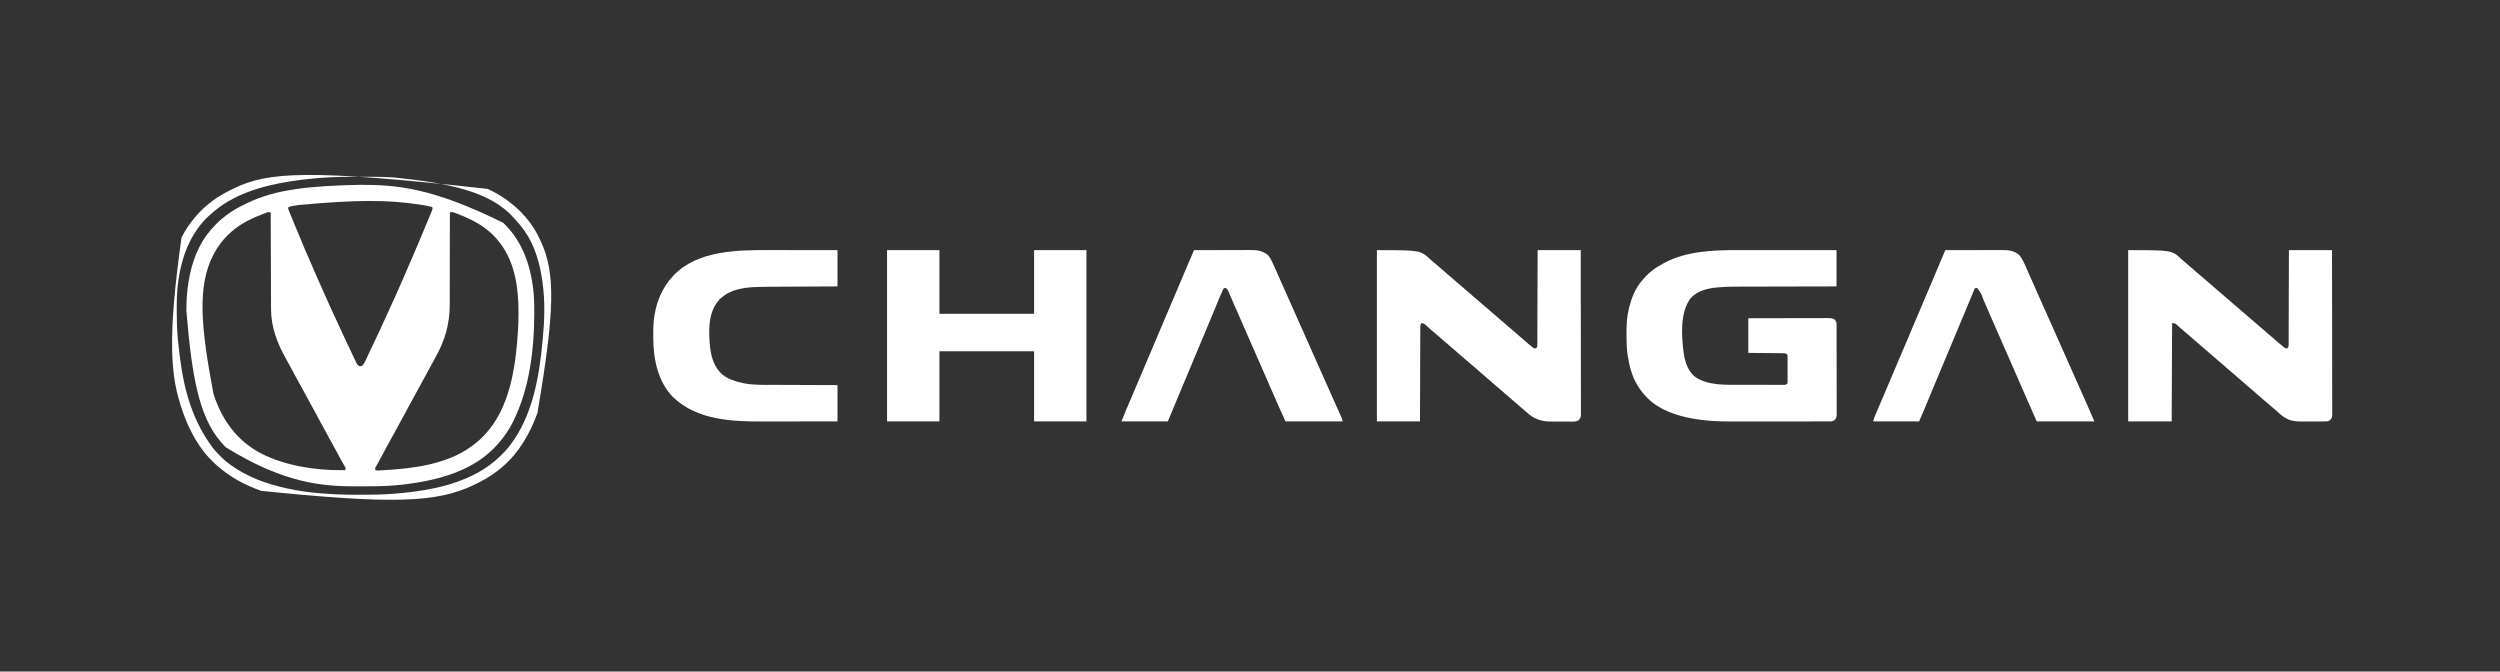
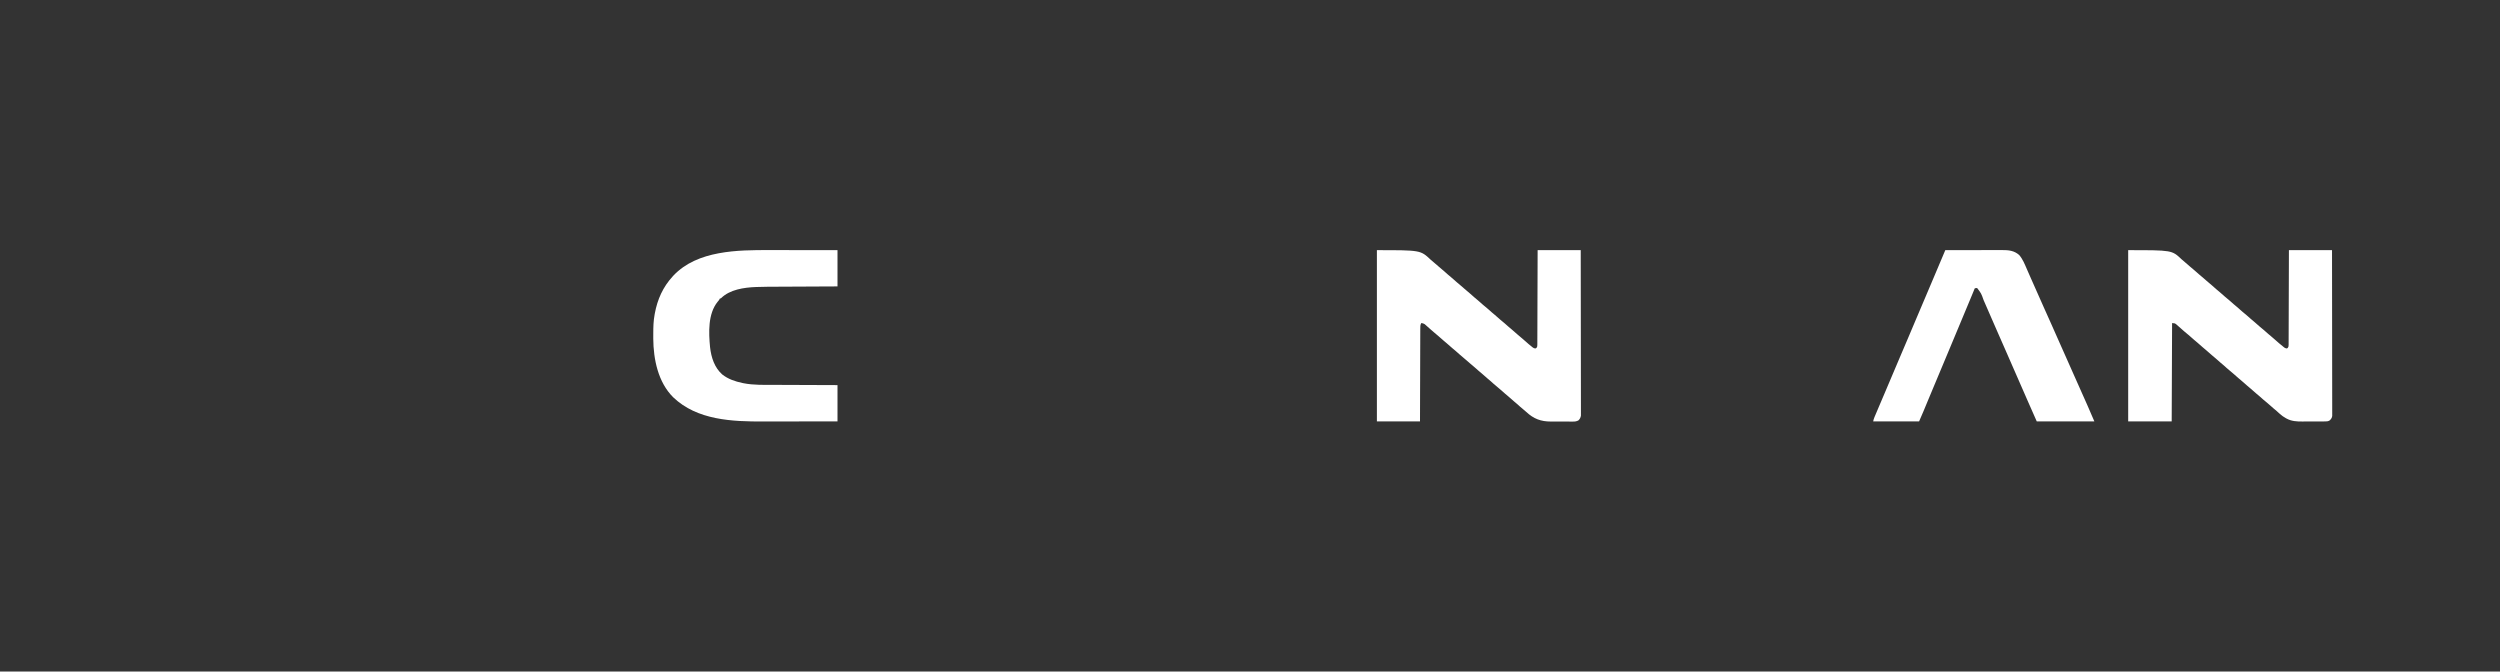
<svg xmlns="http://www.w3.org/2000/svg" version="1.1" width="6206" height="1667">
  <rect width="100%" height="100%" fill="#333333" stroke="none" />
-   <path d="M0 0 C0.674 0 1.347 0.001 2.041 0.001 C88.791 0.044 177.731 5.959 355.688 94.188 C356.284 94.756 356.88 95.325 357.494 95.911 C405.805 142.242 426.524 207.722 431.688 273.188 C431.774 274.235 431.861 275.282 431.951 276.362 C432.919 289.561 432.931 302.77 432.938 316 C432.939 317.882 432.939 317.882 432.94 319.802 C432.864 408.58 421.072 504.714 381.688 585.188 C381.324 585.945 380.96 586.702 380.585 587.483 C371.02 607.262 358.137 625.679 343.688 642.188 C343.193 642.755 342.699 643.322 342.19 643.906 C284.87 709.135 197.326 733.763 104 744.438 C103.275 744.515 102.55 744.592 101.803 744.671 C96.105 745.267 90.4 745.748 84.688 746.188 C83.573 746.275 82.458 746.362 81.309 746.452 C56.978 748.286 32.688 748.532 8.297 748.503 C4.035 748.499 -0.226 748.505 -4.488 748.524 C-94.674 748.906 -188.77 740.72 -333.312 651.188 C-396.3 587.563 -415.586 492.719 -430.616 313.232 C-430.527 296.492 -430.212 279.834 -428.312 263.188 C-428.184 262.031 -428.055 260.875 -427.922 259.683 C-422.467 212.41 -409.413 165.231 -381.312 126.188 C-380.911 125.629 -380.509 125.07 -380.095 124.494 C-373.781 115.814 -366.745 107.918 -359.312 100.188 C-358.793 99.641 -358.273 99.094 -357.738 98.53 C-349.839 90.245 -341.497 83.009 -332.312 76.188 C-331.76 75.769 -331.208 75.351 -330.639 74.919 C-316.616 64.312 -301.229 55.705 -285.366 48.169 C-283.991 47.512 -282.621 46.844 -281.255 46.167 C-206.591 9.17 -116.133 2.644 0 0 Z M-153.562 50.312 C-154.36 50.441 -155.157 50.569 -155.978 50.701 C-158.242 51.068 -160.504 51.442 -162.766 51.82 C-164.702 52.143 -164.702 52.143 -166.677 52.473 C-170.365 53.198 -173.772 53.925 -177.312 55.188 C-178.662 59.237 -177.543 60.765 -175.945 64.695 C-175.68 65.355 -175.415 66.015 -175.141 66.694 C-174.25 68.904 -173.344 71.108 -172.438 73.312 C-171.796 74.892 -171.154 76.472 -170.513 78.052 C-168.803 82.259 -167.08 86.461 -165.351 90.661 C-164.348 93.102 -163.347 95.544 -162.347 97.986 C-144.938 140.482 -126.864 182.713 -108.383 224.752 C-107.271 227.282 -106.16 229.811 -105.05 232.341 C-83.712 280.92 -61.743 329.217 -39.217 377.258 C-38.281 379.255 -37.346 381.253 -36.412 383.251 C-32.425 391.773 -28.42 400.286 -24.393 408.789 C-22.966 411.803 -21.544 414.821 -20.126 417.84 C-18.32 421.686 -16.5 425.526 -14.671 429.361 C-13.98 430.815 -13.294 432.27 -12.612 433.728 C-11.666 435.749 -10.704 437.762 -9.738 439.773 C-9.196 440.919 -8.654 442.064 -8.095 443.244 C-6.167 446.428 -4.436 448.183 -1.312 450.188 C2.244 450.513 2.244 450.513 5.688 449.188 C9.476 445.202 11.958 441.124 14.219 436.113 C14.531 435.441 14.844 434.768 15.166 434.075 C16.181 431.887 17.184 429.694 18.188 427.5 C19.258 425.187 20.331 422.875 21.405 420.564 C22.128 419.006 22.85 417.449 23.571 415.89 C26.764 408.994 30.056 402.149 33.375 395.312 C39.654 382.327 45.745 369.258 51.78 356.157 C52.722 354.113 53.665 352.069 54.608 350.025 C66.095 325.137 77.453 300.191 88.688 275.188 C89.091 274.289 89.495 273.39 89.911 272.464 C102.297 244.882 114.335 217.161 126.197 189.35 C129.019 182.737 131.875 176.14 134.753 169.552 C143.001 150.672 150.903 131.647 158.782 112.61 C161.406 106.271 164.044 99.938 166.692 93.61 C168.397 89.529 170.093 85.445 171.786 81.36 C172.591 79.422 173.4 77.485 174.214 75.55 C175.337 72.876 176.445 70.197 177.551 67.516 C178.054 66.332 178.054 66.332 178.567 65.124 C180.107 61.348 180.959 59.085 179.688 55.188 C169.87 52.474 159.991 50.779 149.938 49.25 C149.097 49.121 148.257 48.992 147.391 48.86 C70.085 37.102 -9.221 36.72 -153.562 50.312 Z M225.688 67.188 C223.304 69.571 223.437 70.046 223.434 73.287 C223.426 74.582 223.426 74.582 223.417 75.903 C223.421 76.858 223.425 77.812 223.429 78.795 C223.426 79.805 223.422 80.815 223.418 81.855 C223.408 85.262 223.412 88.668 223.416 92.075 C223.412 94.509 223.407 96.943 223.4 99.377 C223.389 104.635 223.383 109.892 223.383 115.15 C223.381 122.777 223.366 130.405 223.347 138.032 C223.316 150.441 223.292 162.85 223.274 175.259 C223.273 176.002 223.272 176.745 223.271 177.511 C223.259 185.775 223.249 194.038 223.24 202.302 C223.237 205.284 223.234 208.266 223.231 211.248 C223.23 211.984 223.23 212.719 223.229 213.477 C223.216 225.813 223.191 238.148 223.157 250.483 C223.137 258.073 223.127 265.663 223.129 273.253 C223.131 279.103 223.116 284.953 223.097 290.803 C223.091 293.179 223.09 295.556 223.096 297.932 C223.187 345.584 210.75 388.237 186.977 429.402 C183.713 435.081 180.681 440.863 177.688 446.688 C173.785 454.265 169.735 461.729 165.5 469.125 C160.202 478.381 155.161 487.755 150.188 497.188 C145.335 506.389 140.427 515.538 135.25 524.562 C129.842 533.992 124.744 543.567 119.688 553.188 C114.151 563.72 108.512 574.166 102.59 584.488 C97.945 592.629 93.559 600.898 89.188 609.188 C84.335 618.389 79.427 627.538 74.25 636.562 C68.006 647.456 62.146 658.54 56.312 669.656 C52.885 676.18 49.44 682.685 45.836 689.113 C45.266 690.132 44.697 691.151 44.11 692.201 C43.067 694.054 42.015 695.902 40.951 697.742 C40.499 698.547 40.047 699.351 39.582 700.18 C39.189 700.864 38.795 701.548 38.39 702.253 C37.511 704.674 37.646 705.845 38.688 708.188 C42.231 709.369 44.751 709.179 48.484 708.988 C49.173 708.954 49.861 708.919 50.57 708.883 C52.86 708.764 55.149 708.633 57.438 708.5 C58.23 708.455 59.023 708.41 59.839 708.363 C132.738 704.147 214.885 694.038 275.688 650.188 C276.645 649.503 277.603 648.819 278.59 648.113 C294.03 636.812 307.811 624.224 319.688 609.188 C320.469 608.235 321.25 607.282 322.055 606.301 C375.263 539.918 387.858 441.567 392.688 359.188 C392.749 358.154 392.749 358.154 392.813 357.1 C393.576 344.125 393.891 331.184 393.875 318.188 C393.874 317.255 393.874 316.323 393.873 315.362 C393.77 256.326 385.073 192.167 347.688 144.188 C347.018 143.297 346.349 142.406 345.66 141.488 C335.195 128.05 322.626 115.956 308.688 106.188 C307.882 105.608 307.882 105.608 307.061 105.017 C287.28 90.817 265.365 80.804 242.688 72.188 C241.863 71.872 241.038 71.557 240.188 71.233 C233.127 68.312 233.127 68.312 225.688 67.188 Z M-229.41 68.242 C-230.202 68.523 -230.994 68.804 -231.81 69.094 C-233.079 69.573 -233.079 69.573 -234.375 70.062 C-235.259 70.385 -236.143 70.708 -237.054 71.041 C-251.889 76.535 -266.334 82.775 -280.312 90.188 C-281.47 90.801 -282.628 91.415 -283.82 92.047 C-317.429 110.574 -344.375 137.263 -362.312 171.188 C-362.715 171.948 -363.117 172.708 -363.531 173.491 C-404.506 252.349 -394.454 354.505 -363.312 519.188 C-342.231 584.221 -304.757 636.214 -243.32 667.781 C-184.943 696.973 -111.919 708.811 -46.875 708.25 C-45.331 708.243 -45.331 708.243 -43.756 708.236 C-41.275 708.225 -38.794 708.209 -36.312 708.188 C-35.471 705.312 -35.111 703.711 -36.202 700.874 C-36.675 700.083 -37.149 699.292 -37.637 698.477 C-38.165 697.574 -38.692 696.671 -39.236 695.74 C-39.818 694.774 -40.4 693.808 -41 692.812 C-42.216 690.734 -43.428 688.653 -44.637 686.57 C-45.255 685.508 -45.873 684.447 -46.509 683.353 C-49.253 678.537 -51.787 673.62 -54.312 668.688 C-58.214 661.11 -62.265 653.646 -66.5 646.25 C-72.188 636.313 -77.57 626.233 -82.91 616.107 C-88.017 606.427 -93.272 596.854 -98.711 587.355 C-102.942 579.933 -106.892 572.385 -110.805 564.791 C-114.224 558.189 -117.806 551.701 -121.5 545.25 C-126.798 535.994 -131.839 526.62 -136.812 517.188 C-141.665 507.986 -146.573 498.837 -151.75 489.812 C-157.575 479.656 -163.038 469.324 -168.482 458.96 C-173.241 449.907 -178.09 440.931 -183.188 432.062 C-205.045 393.798 -220.424 352.942 -220.471 308.374 C-220.476 307.343 -220.481 306.313 -220.486 305.252 C-220.501 301.831 -220.509 298.41 -220.518 294.99 C-220.527 292.525 -220.537 290.06 -220.548 287.596 C-220.569 282.306 -220.588 277.016 -220.603 271.725 C-220.626 264.077 -220.654 256.429 -220.684 248.781 C-220.731 236.369 -220.775 223.958 -220.815 211.546 C-220.855 199.496 -220.896 187.445 -220.94 175.395 C-220.943 174.651 -220.946 173.907 -220.948 173.141 C-220.962 169.409 -220.976 165.677 -220.99 161.945 C-221.103 131.026 -221.21 100.107 -221.312 69.188 C-224.592 67.408 -225.848 66.948 -229.41 68.242 Z " fill="#FFFFFF" transform="translate(893.312,458.812)" />
-   <path d="M0 0 C2.713 0.001 5.425 0 8.138 -0 C13.93 -0.001 19.721 0.002 25.513 0.008 C33.887 0.016 42.26 0.019 50.634 0.02 C64.226 0.022 77.818 0.029 91.411 0.038 C104.598 0.047 117.786 0.054 130.974 0.059 C132.198 0.059 132.198 0.059 133.446 0.059 C137.538 0.061 141.631 0.062 145.724 0.063 C179.569 0.074 213.413 0.092 247.258 0.114 C247.258 29.814 247.258 59.514 247.258 90.114 C238.999 90.128 230.74 90.143 222.231 90.158 C195.685 90.207 169.14 90.27 142.595 90.343 C138.459 90.354 134.323 90.365 130.187 90.376 C129.364 90.378 128.54 90.38 127.692 90.383 C114.431 90.418 101.169 90.443 87.908 90.464 C74.261 90.486 60.614 90.519 46.966 90.562 C38.572 90.588 30.178 90.606 21.783 90.613 C15.996 90.618 10.209 90.635 4.422 90.659 C1.102 90.673 -2.217 90.681 -5.536 90.679 C-19.54 90.672 -33.391 91.151 -47.326 92.492 C-49.229 92.674 -49.229 92.674 -51.171 92.86 C-74.452 95.276 -98.345 101.265 -114.742 119.114 C-141.697 154.797 -137.679 212.657 -132.335 254.281 C-128.949 277.467 -122.214 300.271 -103.011 315.242 C-70.695 336.833 -26.64 334.268 10.525 334.314 C12.838 334.317 15.15 334.321 17.463 334.325 C24.72 334.339 31.977 334.349 39.234 334.352 C47.578 334.357 55.922 334.375 64.265 334.403 C70.75 334.425 77.236 334.435 83.721 334.436 C87.582 334.438 91.443 334.443 95.303 334.461 C98.919 334.478 102.535 334.48 106.151 334.471 C108.108 334.47 110.066 334.484 112.024 334.498 C113.77 334.49 113.77 334.49 115.552 334.481 C116.564 334.482 117.575 334.484 118.617 334.485 C121.692 334.052 123.068 333.293 125.258 331.114 C125.862 327.97 125.862 327.97 125.76 324.303 C125.768 323.271 125.768 323.271 125.776 322.218 C125.789 319.943 125.772 317.669 125.754 315.395 C125.755 313.814 125.756 312.234 125.759 310.654 C125.76 307.341 125.748 304.03 125.725 300.718 C125.696 296.47 125.699 292.224 125.712 287.976 C125.719 284.713 125.711 281.45 125.699 278.186 C125.694 276.62 125.694 275.054 125.698 273.488 C125.701 271.3 125.684 269.112 125.662 266.924 C125.657 265.678 125.652 264.433 125.646 263.15 C125.507 260.149 125.507 260.149 123.921 258.25 C119.835 255.456 115.303 255.941 110.564 255.908 C109.676 255.898 108.788 255.888 107.873 255.878 C104.935 255.847 101.997 255.822 99.059 255.797 C97.023 255.777 94.987 255.756 92.951 255.734 C87.59 255.679 82.229 255.63 76.868 255.581 C70.437 255.522 64.006 255.456 57.575 255.391 C47.803 255.293 38.031 255.204 28.258 255.114 C28.258 226.734 28.258 198.354 28.258 169.114 C54.979 169.046 81.7 168.991 108.421 168.958 C120.828 168.943 133.235 168.922 145.642 168.887 C156.456 168.857 167.271 168.838 178.085 168.831 C183.811 168.827 189.536 168.818 195.262 168.796 C200.653 168.776 206.044 168.77 211.435 168.774 C213.412 168.773 215.388 168.767 217.365 168.756 C220.069 168.741 222.772 168.745 225.476 168.753 C226.254 168.744 227.032 168.735 227.834 168.726 C233.254 168.77 237.306 169.868 242.258 172.114 C245.901 175.849 247.381 178.935 247.39 184.12 C247.394 184.938 247.397 185.755 247.401 186.597 C247.401 187.495 247.4 188.393 247.399 189.317 C247.403 190.748 247.403 190.748 247.408 192.208 C247.416 195.418 247.418 198.629 247.419 201.839 C247.424 204.135 247.429 206.432 247.434 208.728 C247.448 214.976 247.454 221.224 247.458 227.472 C247.461 231.373 247.466 235.274 247.47 239.175 C247.482 249.976 247.492 260.777 247.496 271.578 C247.496 272.27 247.496 272.961 247.497 273.673 C247.497 274.366 247.497 275.059 247.497 275.773 C247.498 277.177 247.498 278.582 247.499 279.986 C247.499 280.682 247.499 281.379 247.499 282.097 C247.503 293.383 247.521 304.669 247.544 315.955 C247.568 327.543 247.58 339.13 247.581 350.717 C247.582 357.223 247.588 363.729 247.606 370.235 C247.623 376.354 247.625 382.473 247.616 388.592 C247.615 390.839 247.62 393.086 247.629 395.333 C247.642 398.398 247.636 401.463 247.626 404.529 C247.634 405.42 247.642 406.311 247.65 407.229 C247.61 412.274 247.062 415.744 244.258 420.114 C240.169 423.896 237.135 425.237 231.616 425.242 C230.177 425.247 230.177 425.247 228.709 425.252 C227.652 425.25 226.596 425.249 225.507 425.247 C224.387 425.25 223.266 425.252 222.111 425.254 C218.335 425.26 214.559 425.26 210.782 425.259 C208.082 425.261 205.381 425.265 202.681 425.269 C196.088 425.277 189.495 425.28 182.902 425.281 C177.529 425.281 172.156 425.283 166.783 425.286 C151.514 425.295 136.244 425.3 120.975 425.299 C120.151 425.299 119.327 425.299 118.478 425.299 C117.653 425.299 116.829 425.299 115.979 425.299 C102.681 425.298 89.384 425.308 76.087 425.322 C62.398 425.336 48.708 425.343 35.019 425.342 C27.349 425.342 19.678 425.345 12.008 425.356 C5.46 425.365 -1.088 425.367 -7.637 425.36 C-10.964 425.357 -14.291 425.358 -17.618 425.365 C-41.406 425.417 -65.194 424.432 -88.804 421.364 C-90.765 421.112 -90.765 421.112 -92.766 420.855 C-113.451 418.113 -133.987 413.892 -153.742 407.114 C-154.581 406.828 -155.42 406.542 -156.284 406.248 C-175.467 399.605 -193.832 390.845 -209.742 378.114 C-210.33 377.643 -210.919 377.173 -211.525 376.688 C-224.946 365.828 -235.439 353.621 -244.742 339.114 C-245.116 338.532 -245.49 337.951 -245.875 337.352 C-259.674 315.543 -266.662 289.385 -270.742 264.114 C-270.968 262.761 -270.968 262.761 -271.199 261.381 C-273.965 243.97 -274.057 226.514 -274.117 208.926 C-274.125 207.789 -274.132 206.652 -274.141 205.481 C-274.251 184.94 -273.163 164.272 -267.992 144.301 C-267.603 142.761 -267.603 142.761 -267.207 141.19 C-261.233 118.147 -252.3 95.456 -236.742 77.114 C-235.796 75.957 -234.85 74.799 -233.906 73.641 C-220.121 56.944 -203.711 44.195 -184.624 34.112 C-182.905 33.2 -181.201 32.26 -179.5 31.317 C-125.864 2.728 -59.413 -0.088 0 0 Z " fill="#FFFFFF" transform="translate(4311.742,620.886)" />
  <path d="M0 0 C108.606 0 108.606 0 132.352 22.527 C135.002 25.002 137.739 27.289 140.562 29.562 C145.008 33.151 149.251 36.906 153.473 40.754 C156.07 43.062 158.734 45.256 161.438 47.438 C166.211 51.298 170.734 55.374 175.25 59.531 C177.937 61.944 180.69 64.233 183.5 66.5 C187.285 69.553 190.922 72.707 194.5 76 C198.97 80.114 203.59 83.971 208.316 87.785 C211.806 90.665 215.13 93.707 218.473 96.754 C221.07 99.062 223.734 101.256 226.438 103.438 C231.21 107.297 235.731 111.372 240.246 115.527 C243.832 118.747 247.567 121.759 251.316 124.785 C254.806 127.665 258.13 130.707 261.473 133.754 C264.07 136.062 266.734 138.256 269.438 140.438 C274.21 144.297 278.731 148.372 283.246 152.527 C286.832 155.747 290.567 158.759 294.316 161.785 C297.806 164.665 301.13 167.707 304.473 170.754 C307.07 173.062 309.734 175.256 312.438 177.438 C317.21 181.297 321.731 185.372 326.246 189.527 C329.832 192.747 333.567 195.759 337.316 198.785 C340.806 201.665 344.13 204.707 347.473 207.754 C350.07 210.062 352.734 212.256 355.438 214.438 C359.241 217.513 362.901 220.688 366.5 224 C371.828 228.894 377.347 233.488 383 238 C383.757 238.637 384.513 239.274 385.293 239.93 C389.12 243.157 389.12 243.157 393.875 244.125 C396.506 242.732 396.902 241.726 398 239 C398.299 236.949 398.299 236.949 398.262 234.775 C398.269 233.935 398.277 233.094 398.284 232.228 C398.282 231.31 398.28 230.392 398.278 229.446 C398.287 227.977 398.287 227.977 398.296 226.478 C398.313 223.187 398.316 219.897 398.319 216.606 C398.328 214.251 398.338 211.896 398.349 209.541 C398.377 203.138 398.392 196.736 398.405 190.333 C398.418 184.323 398.442 178.312 398.465 172.302 C398.51 160.397 398.547 148.492 398.578 136.586 C398.608 125.022 398.643 113.457 398.683 101.892 C398.686 100.812 398.686 100.812 398.69 99.71 C398.712 93.446 398.734 87.182 398.756 80.918 C398.85 53.945 398.923 26.973 399 0 C434.31 0 469.62 0 506 0 C506.088 52.766 506.162 105.533 506.204 158.299 C506.209 164.525 506.214 170.751 506.22 176.978 C506.221 178.217 506.222 179.457 506.223 180.734 C506.24 200.818 506.272 220.902 506.309 240.986 C506.346 261.586 506.368 282.187 506.376 302.787 C506.382 315.504 506.399 328.22 506.432 340.937 C506.453 349.651 506.459 358.365 506.454 367.079 C506.451 372.111 506.455 377.142 506.477 382.174 C506.496 386.778 506.497 391.382 506.484 395.986 C506.482 397.654 506.487 399.322 506.5 400.989 C506.516 403.254 506.507 405.516 506.492 407.781 C506.494 409.039 506.495 410.297 506.497 411.594 C505.786 416.467 503.603 419.592 499.938 422.812 C495.941 425.262 492.156 425.154 487.63 425.161 C486.881 425.166 486.133 425.171 485.362 425.176 C482.88 425.191 480.399 425.198 477.918 425.203 C476.185 425.209 474.451 425.215 472.718 425.22 C469.075 425.231 465.433 425.237 461.79 425.24 C457.159 425.246 452.527 425.27 447.895 425.298 C444.308 425.317 440.721 425.322 437.134 425.324 C435.429 425.327 433.724 425.334 432.019 425.348 C418.691 425.444 405.768 424.762 393.75 418.312 C393.08 417.964 392.41 417.616 391.72 417.258 C385.916 414.146 380.89 410.413 376 406 C374.792 404.917 374.792 404.917 373.559 403.812 C371.889 402.307 370.223 400.797 368.562 399.281 C365.955 396.96 363.28 394.755 360.562 392.562 C355.79 388.703 351.269 384.628 346.754 380.473 C343.168 377.253 339.433 374.241 335.684 371.215 C332.194 368.335 328.87 365.293 325.527 362.246 C322.93 359.938 320.266 357.744 317.562 355.562 C312.789 351.702 308.266 347.626 303.75 343.469 C301.063 341.056 298.31 338.767 295.5 336.5 C290.744 332.663 286.245 328.606 281.75 324.469 C279.063 322.056 276.31 319.767 273.5 317.5 C268.744 313.663 264.245 309.606 259.75 305.469 C257.063 303.056 254.31 300.767 251.5 298.5 C246.744 294.663 242.245 290.606 237.75 286.469 C235.063 284.056 232.31 281.767 229.5 279.5 C224.744 275.663 220.245 271.606 215.75 267.469 C213.063 265.056 210.31 262.767 207.5 260.5 C202.744 256.663 198.245 252.606 193.75 248.469 C191.063 246.056 188.31 243.767 185.5 241.5 C180.744 237.663 176.245 233.606 171.75 229.469 C169.063 227.056 166.31 224.767 163.5 222.5 C158.744 218.663 154.245 214.606 149.75 210.469 C146.191 207.274 142.48 204.29 138.758 201.289 C135.879 198.9 133.125 196.411 130.375 193.875 C127.047 190.837 123.72 187.813 120.25 184.938 C119.268 184.116 119.268 184.116 118.266 183.277 C115.403 181.483 115.403 181.483 109 181 C108.67 261.52 108.34 342.04 108 425 C72.36 425 36.72 425 0 425 C0 284.75 0 144.5 0 0 Z " fill="#FFFFFF" transform="translate(5283,621)" />
  <path d="M0 0 C108.264 0 108.264 0 133.32 23.531 C135.968 25.971 138.695 28.244 141.5 30.5 C145.285 33.553 148.922 36.707 152.5 40 C156.97 44.114 161.59 47.971 166.316 51.785 C169.806 54.665 173.13 57.707 176.473 60.754 C179.07 63.062 181.734 65.256 184.438 67.438 C189.211 71.298 193.734 75.374 198.25 79.531 C200.937 81.944 203.69 84.233 206.5 86.5 C210.285 89.553 213.922 92.707 217.5 96 C221.97 100.114 226.59 103.971 231.316 107.785 C234.806 110.665 238.13 113.707 241.473 116.754 C244.07 119.062 246.734 121.256 249.438 123.438 C254.21 127.297 258.731 131.372 263.246 135.527 C266.832 138.747 270.567 141.759 274.316 144.785 C277.806 147.665 281.13 150.707 284.473 153.754 C287.07 156.062 289.734 158.256 292.438 160.438 C297.21 164.297 301.731 168.372 306.246 172.527 C309.832 175.747 313.567 178.759 317.316 181.785 C320.806 184.665 324.13 187.707 327.473 190.754 C330.07 193.062 332.734 195.256 335.438 197.438 C340.211 201.298 344.734 205.374 349.25 209.531 C351.937 211.944 354.69 214.233 357.5 216.5 C361.285 219.553 364.922 222.707 368.5 226 C373.827 230.893 379.317 235.526 385 240 C385.915 240.735 385.915 240.735 386.848 241.484 C389.272 243.295 390.69 244 393.75 244 C396.574 242.745 396.878 241.822 398 239 C398.299 236.949 398.299 236.949 398.262 234.775 C398.269 233.935 398.277 233.094 398.284 232.228 C398.282 231.31 398.28 230.392 398.278 229.446 C398.287 227.977 398.287 227.977 398.296 226.478 C398.313 223.187 398.316 219.897 398.319 216.606 C398.328 214.251 398.338 211.896 398.349 209.541 C398.377 203.138 398.392 196.736 398.405 190.333 C398.418 184.323 398.442 178.312 398.465 172.302 C398.51 160.397 398.547 148.492 398.578 136.586 C398.608 125.022 398.643 113.457 398.683 101.892 C398.686 100.812 398.686 100.812 398.69 99.71 C398.712 93.446 398.734 87.182 398.756 80.918 C398.85 53.945 398.923 26.973 399 0 C434.31 0 469.62 0 506 0 C506.088 52.622 506.162 105.244 506.204 157.866 C506.209 164.076 506.214 170.286 506.22 176.495 C506.221 177.732 506.222 178.968 506.223 180.242 C506.24 200.27 506.272 220.299 506.309 240.327 C506.346 260.872 506.368 281.417 506.376 301.962 C506.382 314.643 506.399 327.325 506.432 340.006 C506.453 348.697 506.459 357.389 506.454 366.08 C506.451 371.097 506.455 376.115 506.477 381.132 C506.496 385.725 506.497 390.317 506.484 394.91 C506.482 396.572 506.487 398.234 506.5 399.897 C506.516 402.156 506.507 404.414 506.492 406.673 C506.494 407.928 506.495 409.183 506.497 410.476 C505.817 415.299 503.982 419.146 500.353 422.541 C495.986 424.882 492.139 425.571 487.176 425.502 C486.426 425.507 485.677 425.513 484.906 425.518 C482.446 425.531 479.987 425.514 477.527 425.496 C475.8 425.496 474.072 425.498 472.344 425.501 C468.726 425.502 465.107 425.489 461.489 425.467 C456.888 425.438 452.289 425.441 447.688 425.454 C444.118 425.461 440.548 425.453 436.978 425.44 C435.284 425.436 433.591 425.435 431.897 425.439 C407.01 425.47 388.905 418.585 370.68 401.469 C368.032 399.029 365.305 396.756 362.5 394.5 C357.744 390.663 353.245 386.606 348.75 382.469 C346.063 380.056 343.31 377.767 340.5 375.5 C335.744 371.663 331.245 367.606 326.75 363.469 C324.063 361.056 321.31 358.767 318.5 356.5 C313.744 352.663 309.245 348.606 304.75 344.469 C302.063 342.056 299.31 339.767 296.5 337.5 C291.744 333.663 287.245 329.606 282.75 325.469 C280.063 323.056 277.31 320.767 274.5 318.5 C269.744 314.663 265.245 310.606 260.75 306.469 C258.063 304.056 255.31 301.767 252.5 299.5 C247.744 295.663 243.245 291.606 238.75 287.469 C236.063 285.056 233.31 282.767 230.5 280.5 C226.715 277.447 223.078 274.293 219.5 271 C215.03 266.886 210.41 263.029 205.684 259.215 C202.194 256.335 198.87 253.293 195.527 250.246 C192.93 247.938 190.266 245.744 187.562 243.562 C182.789 239.702 178.266 235.626 173.75 231.469 C171.063 229.056 168.31 226.767 165.5 224.5 C160.744 220.663 156.245 216.606 151.75 212.469 C149.063 210.056 146.31 207.767 143.5 205.5 C139.715 202.447 136.078 199.293 132.5 196 C128.773 192.593 125.028 189.217 121.188 185.938 C120.335 185.204 119.483 184.471 118.605 183.715 C115.678 181.788 113.46 181.328 110 181 C107.503 185.816 107.71 190.386 107.722 195.675 C107.716 196.655 107.71 197.635 107.704 198.645 C107.687 201.932 107.684 205.22 107.681 208.507 C107.672 210.862 107.662 213.218 107.651 215.573 C107.623 221.971 107.608 228.37 107.595 234.768 C107.582 240.776 107.558 246.784 107.535 252.792 C107.49 264.691 107.453 276.59 107.422 288.489 C107.392 300.047 107.357 311.605 107.317 323.163 C107.315 323.883 107.312 324.603 107.31 325.344 C107.288 331.606 107.266 337.868 107.244 344.129 C107.15 371.086 107.077 398.043 107 425 C71.69 425 36.38 425 0 425 C0 284.75 0 144.5 0 0 Z " fill="#FFFFFF" transform="translate(3418,621)" />
-   <path d="M0 0 C42.9 0 85.8 0 130 0 C130 52.14 130 104.28 130 158 C207.55 158 285.1 158 365 158 C365 105.86 365 53.72 365 0 C407.9 0 450.8 0 495 0 C495 140.25 495 280.5 495 425 C452.1 425 409.2 425 365 425 C365 367.58 365 310.16 365 251 C287.45 251 209.9 251 130 251 C130 308.42 130 365.84 130 425 C87.1 425 44.2 425 0 425 C0 284.75 0 144.5 0 0 Z " fill="#FFFFFF" transform="translate(2202,621)" />
  <path d="M0 0 C19.872 -0.047 39.744 -0.082 59.616 -0.104 C68.843 -0.114 78.071 -0.128 87.299 -0.151 C95.346 -0.171 103.393 -0.184 111.44 -0.188 C115.697 -0.191 119.954 -0.197 124.211 -0.211 C128.226 -0.225 132.242 -0.229 136.257 -0.226 C137.723 -0.227 139.188 -0.231 140.654 -0.238 C156.98 -0.32 170.932 0.96 183.48 12.098 C192.2 22.142 196.941 34.314 202.188 46.375 C203.066 48.376 203.946 50.377 204.826 52.377 C206.651 56.525 208.472 60.676 210.291 64.827 C214.081 73.474 217.923 82.098 221.764 90.723 C223.842 95.391 225.917 100.061 227.992 104.73 C228.404 105.658 228.816 106.585 229.241 107.54 C231.763 113.215 234.283 118.89 236.801 124.566 C238.909 129.315 241.017 134.064 243.125 138.812 C243.54 139.747 243.955 140.682 244.383 141.645 C250.621 155.692 256.916 169.711 263.24 183.72 C269.291 197.132 275.23 210.592 281.126 224.074 C286.672 236.752 292.302 249.389 298 262 C304.469 276.317 310.831 290.678 317.125 305.073 C322.671 317.751 328.302 330.389 334 343 C340.262 356.864 346.45 370.758 352.562 384.688 C352.924 385.511 353.286 386.335 353.659 387.184 C359.179 399.759 364.59 412.377 370 425 C322.81 425 275.62 425 227 425 C208.782 384.01 208.782 384.01 203.558 371.964 C201.826 367.97 200.089 363.98 198.352 359.988 C197.995 359.169 197.638 358.349 197.271 357.504 C193.203 348.16 189.101 338.83 185 329.5 C179.144 316.177 173.309 302.844 167.5 289.5 C161.709 276.199 155.897 262.907 150.062 249.625 C149.69 248.776 149.317 247.928 148.933 247.054 C146.29 241.036 143.645 235.018 141 229 C137.978 222.125 134.957 215.25 131.938 208.375 C131.565 207.526 131.192 206.678 130.808 205.803 C125.704 194.181 120.618 182.55 115.55 170.912 C112.742 164.463 109.931 158.015 107.12 151.568 C106.352 149.808 105.585 148.048 104.818 146.288 C102.38 140.695 99.939 135.104 97.494 129.514 C96.719 127.741 95.945 125.968 95.172 124.194 C89.252 107.355 89.252 107.355 79 94 C75.91 93.918 75.91 93.918 73 95 C71.924 97.171 71.924 97.171 71 100 C69.909 102.65 68.816 105.298 67.719 107.945 C67.394 108.73 67.068 109.515 66.733 110.324 C65.656 112.925 64.578 115.525 63.5 118.125 C62.937 119.482 62.937 119.482 62.363 120.867 C56.296 135.499 50.194 150.117 44.071 164.726 C38.029 179.143 32.009 193.569 26 208 C17.431 228.579 8.831 249.145 0.218 269.706 C-2.02 275.047 -4.256 280.389 -6.492 285.73 C-6.864 286.618 -7.235 287.506 -7.618 288.421 C-8.746 291.114 -9.873 293.807 -11 296.5 C-19.278 316.278 -19.278 316.278 -23.324 325.934 C-24.804 329.467 -26.284 333.001 -27.764 336.534 C-28.502 338.297 -29.241 340.06 -29.979 341.823 C-34.443 352.481 -38.895 363.144 -43.332 373.812 C-43.78 374.888 -44.227 375.964 -44.688 377.073 C-46.857 382.286 -49.024 387.499 -51.189 392.714 C-51.984 394.626 -52.779 396.537 -53.574 398.449 C-53.918 399.28 -54.263 400.111 -54.617 400.967 C-57.973 409.028 -61.498 416.995 -65 425 C-102.62 425 -140.24 425 -179 425 C-178.216 421.082 -177.392 418.234 -175.867 414.629 C-175.171 412.974 -175.171 412.974 -174.46 411.287 C-173.932 410.045 -173.404 408.804 -172.875 407.562 C-172.308 406.222 -171.742 404.882 -171.176 403.542 C-169.126 398.691 -167.063 393.845 -165 389 C-164.587 388.03 -164.174 387.06 -163.749 386.061 C-159.455 375.971 -155.158 365.883 -150.857 355.797 C-144.709 341.377 -138.588 326.946 -132.5 312.5 C-125.495 295.88 -118.446 279.279 -111.375 262.688 C-110.64 260.964 -110.64 260.964 -109.891 259.205 C-107.953 254.657 -106.014 250.11 -104.076 245.562 C-99.796 235.523 -95.52 225.481 -91.25 215.438 C-90.911 214.64 -90.572 213.843 -90.223 213.022 C-84.355 199.217 -78.523 185.398 -72.695 171.577 C-66 155.703 -59.258 139.848 -52.5 124 C-44.741 105.803 -37.01 87.595 -29.326 69.367 C-23.033 54.44 -16.723 39.52 -10.41 24.602 C-9.393 22.198 -8.376 19.795 -7.359 17.392 C-4.906 11.595 -2.453 5.797 0 0 Z " fill="#FFFFFF" transform="translate(4829,621)" />
-   <path d="M0 0 C19.672 -0.07 39.345 -0.123 59.017 -0.155 C68.153 -0.171 77.289 -0.192 86.424 -0.226 C94.394 -0.256 102.363 -0.276 110.333 -0.282 C114.546 -0.286 118.76 -0.295 122.973 -0.317 C126.953 -0.338 130.932 -0.344 134.911 -0.339 C136.359 -0.34 137.807 -0.346 139.254 -0.358 C156.062 -0.486 170.673 1.301 183.727 12.414 C189.762 19.279 193.505 27.804 197.25 36.062 C197.753 37.162 198.256 38.261 198.775 39.394 C204.291 51.515 209.609 63.724 214.942 75.926 C220.217 87.986 225.578 100.005 231 112 C237.084 125.464 243.08 138.963 249 152.5 C255.047 166.327 261.169 180.118 267.375 193.875 C267.757 194.721 268.138 195.567 268.531 196.438 C270.018 199.733 271.505 203.028 272.992 206.323 C277.454 216.217 281.855 226.138 286.253 236.061 C289.567 243.536 292.891 251.008 296.213 258.48 C298.382 263.359 300.55 268.238 302.719 273.117 C303.603 275.106 304.487 277.096 305.371 279.085 C330.5 335.625 330.5 335.625 331.75 338.437 C332.584 340.314 333.418 342.191 334.253 344.068 C336.322 348.724 338.391 353.38 340.458 358.037 C344.372 366.852 348.293 375.663 352.238 384.464 C354.107 388.636 355.972 392.81 357.838 396.984 C358.731 398.979 359.625 400.974 360.522 402.968 C361.763 405.726 362.997 408.488 364.23 411.25 C364.599 412.066 364.968 412.881 365.348 413.721 C365.685 414.478 366.021 415.236 366.368 416.016 C366.661 416.668 366.953 417.321 367.255 417.993 C368 420 368 420 369 425 C322.14 425 275.28 425 227 425 C214.446 397.61 214.446 397.61 208.935 384.869 C207.138 380.714 205.332 376.562 203.527 372.41 C202.969 371.125 202.969 371.125 202.4 369.814 C198.294 360.364 194.147 350.932 190 341.5 C184.144 328.177 178.309 314.844 172.5 301.5 C166.709 288.199 160.897 274.907 155.062 261.625 C154.69 260.776 154.317 259.928 153.933 259.054 C151.29 253.036 148.645 247.018 146 241 C142.978 234.125 139.957 227.25 136.938 220.375 C136.565 219.526 136.192 218.678 135.808 217.803 C130 204.579 124.22 191.343 118.456 178.101 C114.401 168.787 110.337 159.479 106.25 150.18 C105.855 149.28 105.46 148.381 105.052 147.454 C103.103 143.018 101.151 138.583 99.197 134.149 C96.091 127.098 92.994 120.047 90.043 112.93 C89.632 111.942 89.221 110.954 88.797 109.936 C88.094 108.235 87.401 106.529 86.723 104.818 C84.871 100.33 83.005 96.981 79 94 C76.472 93.866 76.472 93.866 74 95 C72.113 97.554 72.113 97.554 70.676 100.895 C70.383 101.516 70.09 102.137 69.789 102.777 C66.378 110.122 63.298 117.619 60.238 125.115 C58.771 128.707 57.293 132.294 55.815 135.882 C55.039 137.765 54.264 139.649 53.489 141.534 C49.433 151.395 45.313 161.23 41.188 171.062 C39.68 174.657 38.174 178.252 36.668 181.848 C36.1 183.204 36.1 183.204 35.52 184.589 C30.998 195.386 26.5 206.193 22 217 C13.431 237.579 4.831 258.145 -3.782 278.706 C-6.02 284.047 -8.256 289.389 -10.492 294.73 C-10.864 295.618 -11.235 296.506 -11.618 297.421 C-12.746 300.114 -13.873 302.807 -15 305.5 C-23.268 325.254 -23.268 325.254 -27.323 334.934 C-29.174 339.351 -31.025 343.769 -32.875 348.188 C-33.238 349.054 -33.601 349.921 -33.975 350.814 C-41.186 368.035 -48.367 385.268 -55.541 402.505 C-55.95 403.488 -56.359 404.472 -56.781 405.485 C-57.545 407.319 -58.308 409.152 -59.07 410.986 C-59.413 411.81 -59.756 412.633 -60.109 413.481 C-60.403 414.189 -60.698 414.896 -61.001 415.625 C-62.318 418.757 -63.662 421.877 -65 425 C-102.95 425 -140.9 425 -180 425 C-176.83 416.759 -173.628 408.604 -170.148 400.5 C-169.471 398.914 -169.471 398.914 -168.78 397.297 C-167.815 395.037 -166.849 392.778 -165.882 390.519 C-163.552 385.079 -161.229 379.636 -158.906 374.193 C-158.379 372.958 -157.852 371.724 -157.325 370.489 C-152.351 358.84 -147.418 347.173 -142.5 335.5 C-135.495 318.88 -128.446 302.279 -121.375 285.688 C-120.64 283.964 -120.64 283.964 -119.891 282.205 C-117.953 277.657 -116.014 273.11 -114.076 268.562 C-109.796 258.523 -105.52 248.481 -101.25 238.438 C-100.911 237.64 -100.572 236.843 -100.223 236.022 C-94.355 222.217 -88.523 208.398 -82.695 194.577 C-75.512 177.546 -68.273 160.539 -61.023 143.537 C-54.486 128.204 -47.974 112.86 -41.5 97.5 C-34.328 80.485 -27.112 63.488 -19.875 46.5 C-19.395 45.373 -18.915 44.246 -18.42 43.085 C-17.028 39.817 -15.635 36.549 -14.242 33.281 C-13.846 32.351 -13.45 31.422 -13.041 30.464 C-8.708 20.303 -4.353 10.152 0 0 Z " fill="#FFFFFF" transform="translate(2964,621)" />
  <path d="M0 0 C5.935 0.013 11.87 0.014 17.805 0.016 C28.984 0.022 40.164 0.039 51.344 0.059 C64.096 0.081 76.849 0.092 89.602 0.102 C115.78 0.123 141.959 0.16 168.138 0.203 C168.138 29.903 168.138 59.603 168.138 90.203 C148.576 90.294 148.576 90.294 128.618 90.386 C120.31 90.427 112.002 90.468 103.694 90.509 C90.535 90.576 77.375 90.641 64.215 90.7 C54.627 90.743 45.038 90.79 35.449 90.84 C30.384 90.866 25.319 90.891 20.254 90.912 C-6.027 91.003 -6.027 91.003 -32.298 91.641 C-33.831 91.694 -33.831 91.694 -35.394 91.748 C-64.119 92.931 -98.854 97.96 -120.409 118.953 C-121.862 120.203 -121.862 120.203 -123.862 120.203 C-124.117 120.776 -124.373 121.35 -124.636 121.941 C-125.991 124.44 -127.6 126.266 -129.487 128.39 C-153.697 158.444 -151.656 204.864 -148.226 240.929 C-145.438 266.019 -137.426 291.502 -118.05 308.699 C-103.265 320.358 -86.157 326.055 -67.987 329.89 C-67.063 330.093 -66.139 330.295 -65.187 330.504 C-39.698 335.576 -13.197 334.542 12.655 334.608 C18.137 334.623 23.62 334.65 29.102 334.676 C39.443 334.722 49.783 334.759 60.124 334.792 C74.127 334.838 88.129 334.899 102.132 334.958 C124.134 335.052 146.136 335.126 168.138 335.203 C168.138 364.903 168.138 394.603 168.138 425.203 C139.501 425.269 110.864 425.325 82.227 425.356 C78.823 425.36 75.418 425.364 72.014 425.368 C70.997 425.369 70.997 425.369 69.96 425.37 C59.084 425.383 48.208 425.407 37.332 425.434 C26.116 425.463 14.9 425.479 3.685 425.485 C-2.591 425.489 -8.867 425.498 -15.144 425.52 C-92.99 425.784 -180.184 422.478 -239.729 365.398 C-277.299 328.014 -288.837 271.077 -289.184 219.987 C-289.192 216.809 -289.186 213.631 -289.175 210.453 C-289.173 209.354 -289.171 208.255 -289.169 207.123 C-289.125 191.298 -288.813 175.796 -285.862 160.203 C-285.691 159.251 -285.519 158.3 -285.342 157.319 C-278.88 122.262 -265.088 91.528 -240.862 65.203 C-239.853 64.087 -239.853 64.087 -238.823 62.949 C-179.56 0.534 -79.558 -0.2 0 0 Z " fill="#FFFFFF" transform="translate(1910.862,620.797)" />
-   <path d="M0 0 C0.825 0.392 1.651 0.783 2.501 1.187 C23.924 11.402 43.751 23.797 62 39 C62.531 39.441 63.062 39.881 63.609 40.335 C90.863 63.039 113.097 90.776 128.089 123.047 C129.009 125.02 129.959 126.976 130.91 128.934 C168.862 208.818 165.821 304.499 123.062 556.5 C104.916 606.578 77.256 655.274 36 690 C35.457 690.466 34.915 690.931 34.356 691.411 C18.606 704.883 1.353 716.378 -17 726 C-17.631 726.332 -18.263 726.663 -18.914 727.005 C-23.566 729.427 -28.269 731.736 -33 734 C-33.726 734.35 -34.451 734.701 -35.199 735.062 C-126.424 778.75 -235.727 783.008 -562.727 749.433 C-603.149 735.146 -639.761 715.357 -672 687 C-672.984 686.14 -673.967 685.28 -674.98 684.395 C-699.857 662.147 -719.796 634.642 -735 605 C-735.504 604.018 -736.008 603.036 -736.527 602.025 C-744.953 585.434 -751.966 568.595 -758 551 C-758.349 549.999 -758.697 548.998 -759.057 547.966 C-787.362 466.096 -796.049 374.687 -760.388 120.631 C-750.689 101.105 -738.435 83.311 -724 67 C-723.229 66.118 -722.458 65.237 -721.664 64.328 C-713.116 54.67 -704.097 46.022 -694 38 C-693.281 37.39 -692.561 36.781 -691.82 36.152 C-678.216 24.751 -662.7 15.231 -647 7 C-646.369 6.668 -645.737 6.337 -645.086 5.995 C-640.434 3.573 -635.731 1.264 -631 -1 C-629.911 -1.525 -629.911 -1.525 -628.801 -2.062 C-546.619 -41.42 -449.318 -50.339 0 0 Z M-407 -28 C-408.147 -27.922 -409.294 -27.844 -410.476 -27.763 C-416.867 -27.314 -423.246 -26.781 -429.625 -26.188 C-431.004 -26.062 -431.004 -26.062 -432.411 -25.934 C-451.356 -24.2 -470.203 -21.929 -489 -19 C-489.689 -18.893 -490.378 -18.786 -491.088 -18.676 C-560.262 -7.844 -634.265 13.539 -686.785 61.973 C-688.752 63.773 -690.765 65.481 -692.812 67.188 C-703.125 76.208 -712.035 86.889 -720 98 C-720.398 98.552 -720.795 99.103 -721.205 99.672 C-748.044 137.344 -761.857 182.198 -768.25 227.625 C-768.401 228.694 -768.552 229.763 -768.708 230.864 C-769.194 234.571 -769.615 238.281 -770 242 C-770.087 242.835 -770.174 243.67 -770.264 244.53 C-772.067 262.43 -772.363 280.281 -772.318 298.251 C-772.312 300.536 -772.31 302.821 -772.307 305.105 C-772.268 328.343 -771.679 351.415 -769.256 374.542 C-768.985 377.142 -768.724 379.743 -768.464 382.345 C-759.7 469.206 -743.931 562.705 -681 645 C-680.363 645.749 -679.726 646.498 -679.07 647.27 C-667.277 660.737 -654.571 673.556 -640 684 C-639.379 684.449 -638.759 684.898 -638.12 685.36 C-623.244 696.055 -607.55 705.161 -591 713 C-590.26 713.354 -589.52 713.708 -588.757 714.073 C-565.68 725.045 -541.726 732.686 -517 739 C-515.932 739.274 -514.865 739.549 -513.765 739.832 C-469.91 750.943 -424.124 755.914 -379 758 C-378.155 758.041 -377.311 758.083 -376.44 758.125 C-356.793 759.068 -337.165 759.202 -317.5 759.188 C-316.699 759.187 -315.897 759.187 -315.071 759.187 C-289.337 759.176 -263.674 758.931 -238 757 C-236.682 756.902 -236.682 756.902 -235.337 756.801 C-164.079 751.426 -91.824 739.885 -28 706 C-27.35 705.656 -26.7 705.313 -26.031 704.959 C-5.487 694.004 13.244 680.151 30 664 C30.605 663.417 31.21 662.833 31.834 662.232 C39.749 654.557 47.343 646.815 54 638 C54.471 637.384 54.942 636.768 55.427 636.133 C110.916 563.127 127.486 467.6 135.78 378.34 C135.999 376.014 136.227 373.69 136.458 371.365 C140.84 326.469 142.192 278.772 136 234 C135.743 232.064 135.743 232.064 135.48 230.088 C129.537 186.053 116.956 140.746 91 104 C90.529 103.332 90.057 102.665 89.571 101.977 C83.891 94.023 77.916 86.503 71.223 79.375 C69.281 77.3 67.448 75.178 65.625 73 C7.417 6.573 -95.37 -14.198 -230.66 -28.255 C-249.878 -29.514 -269.05 -30.161 -288.309 -30.168 C-290.493 -30.171 -292.677 -30.175 -294.862 -30.178 C-299.416 -30.184 -303.97 -30.186 -308.524 -30.185 C-313.102 -30.185 -317.681 -30.192 -322.26 -30.206 C-350.572 -30.289 -378.748 -29.926 -407 -28 Z " fill="#FFFFFF" transform="translate(1211,469)" />
</svg>